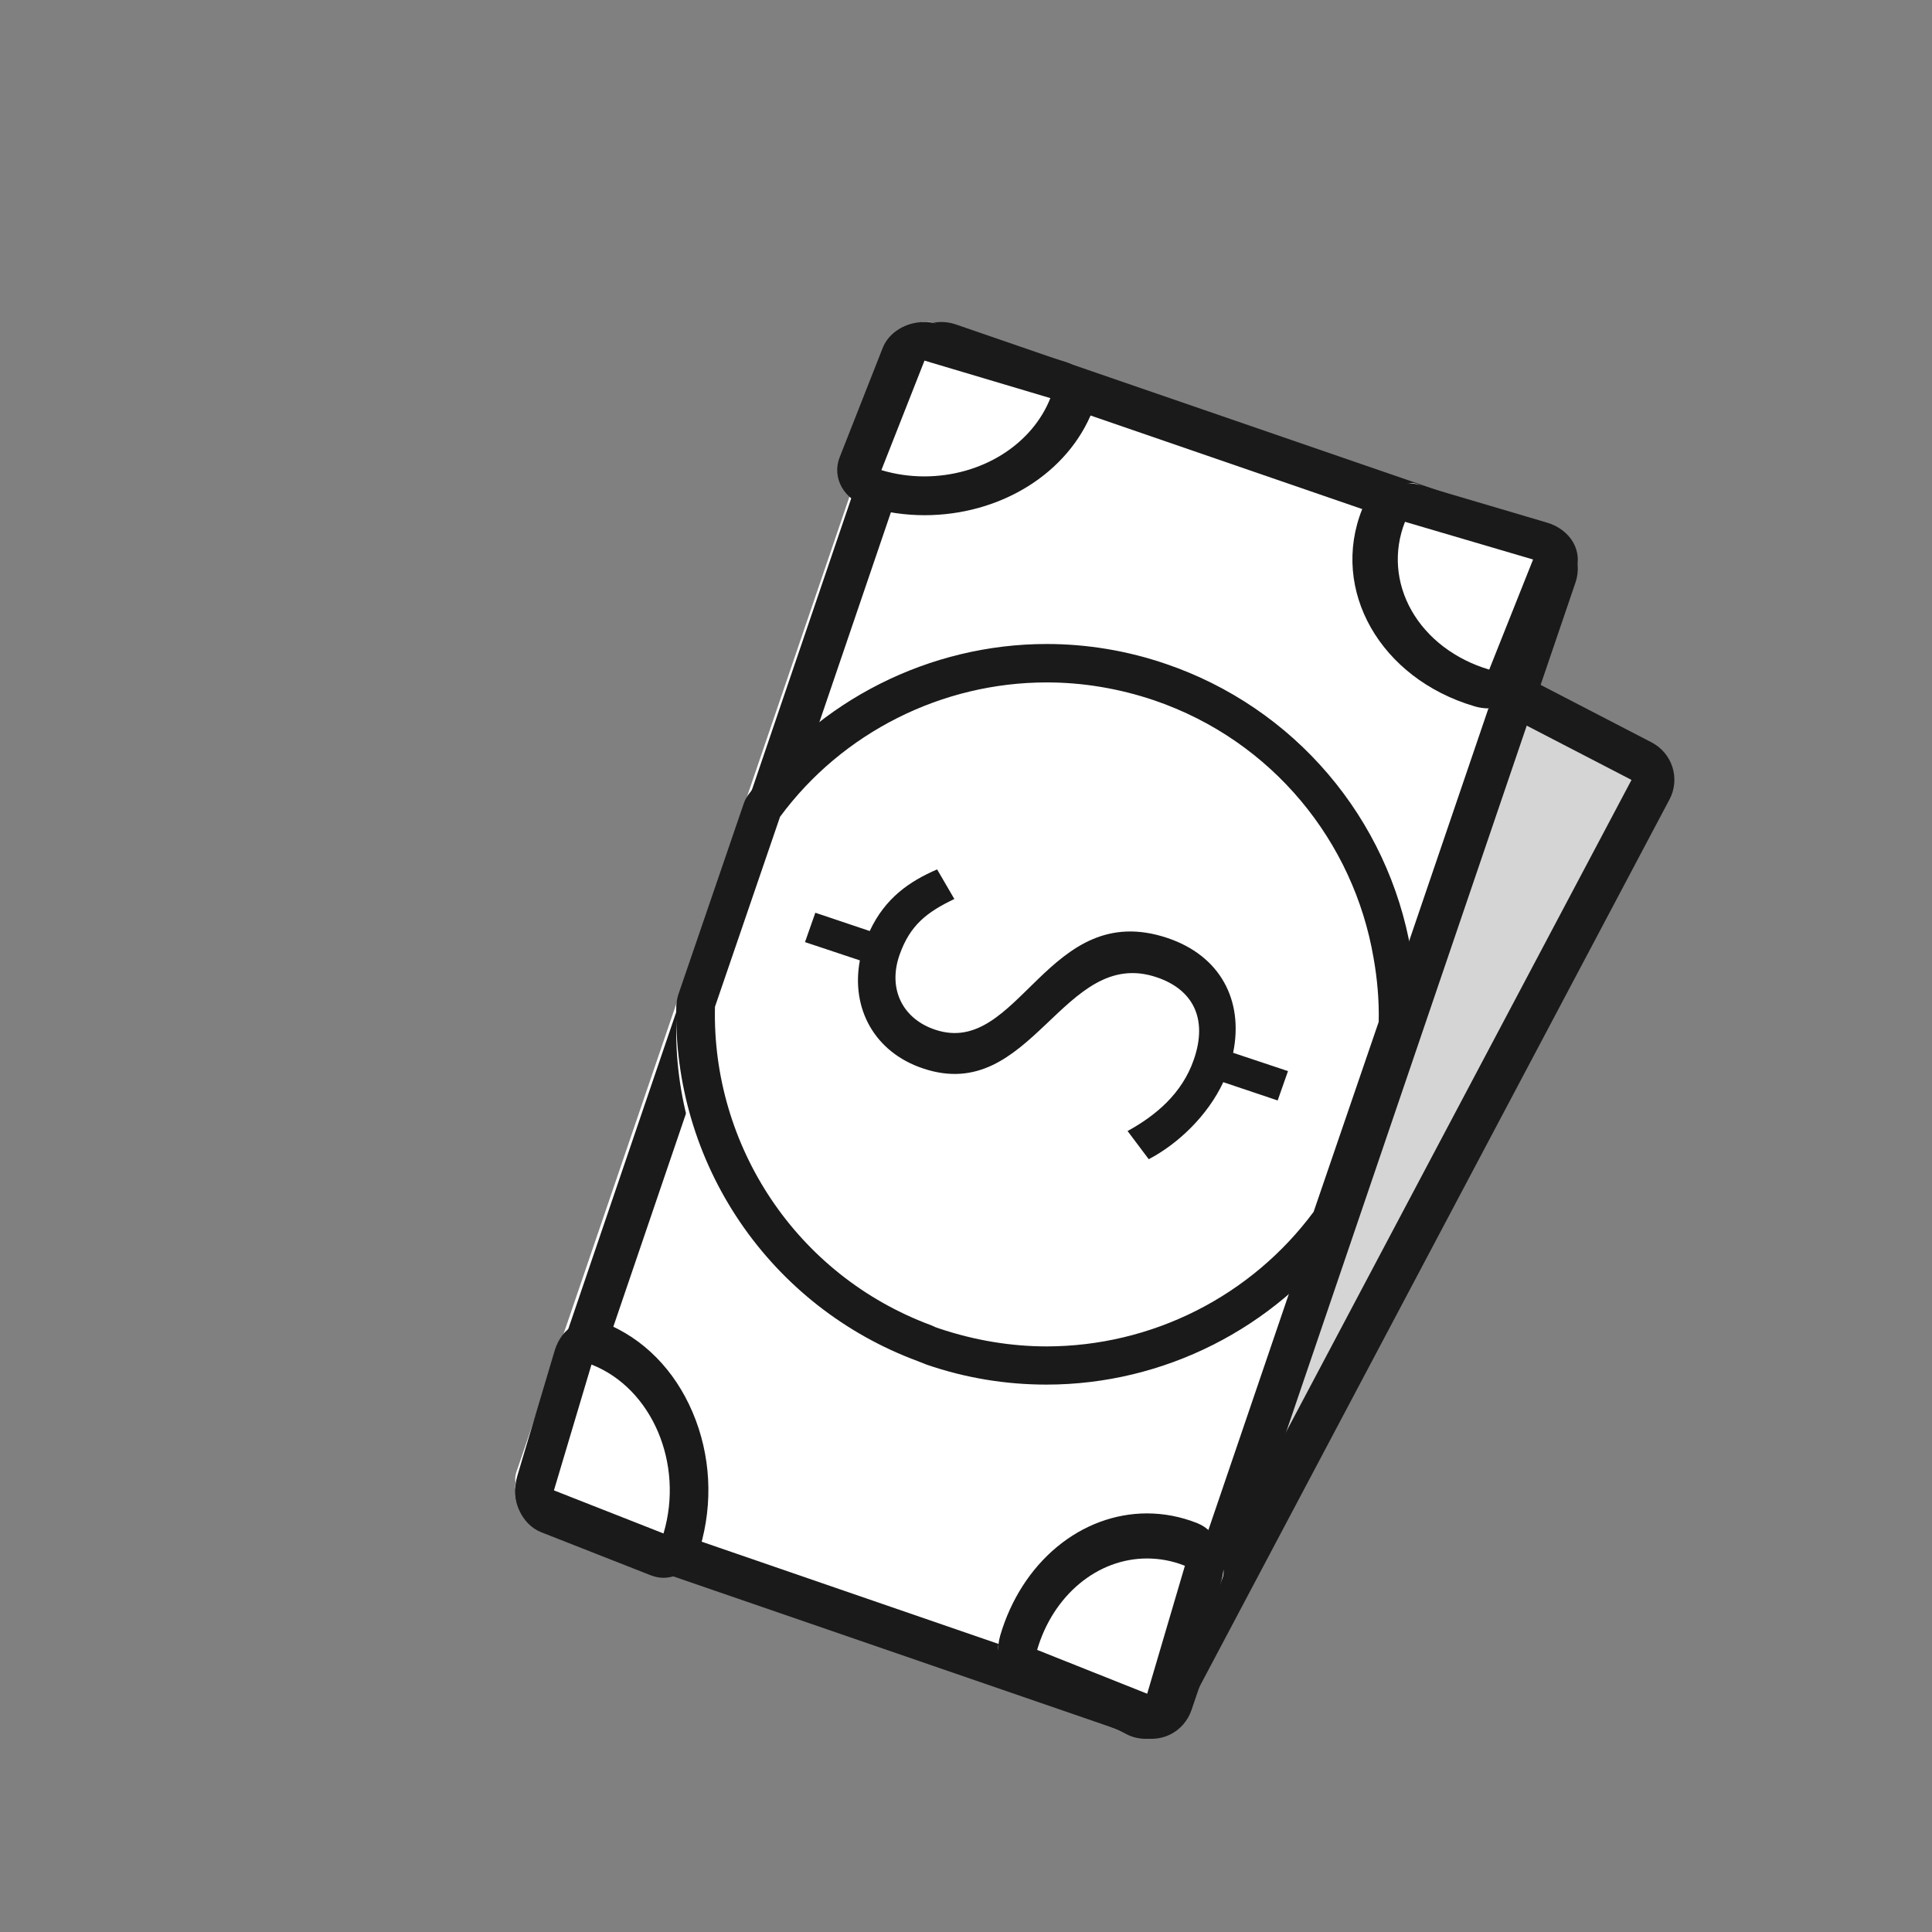
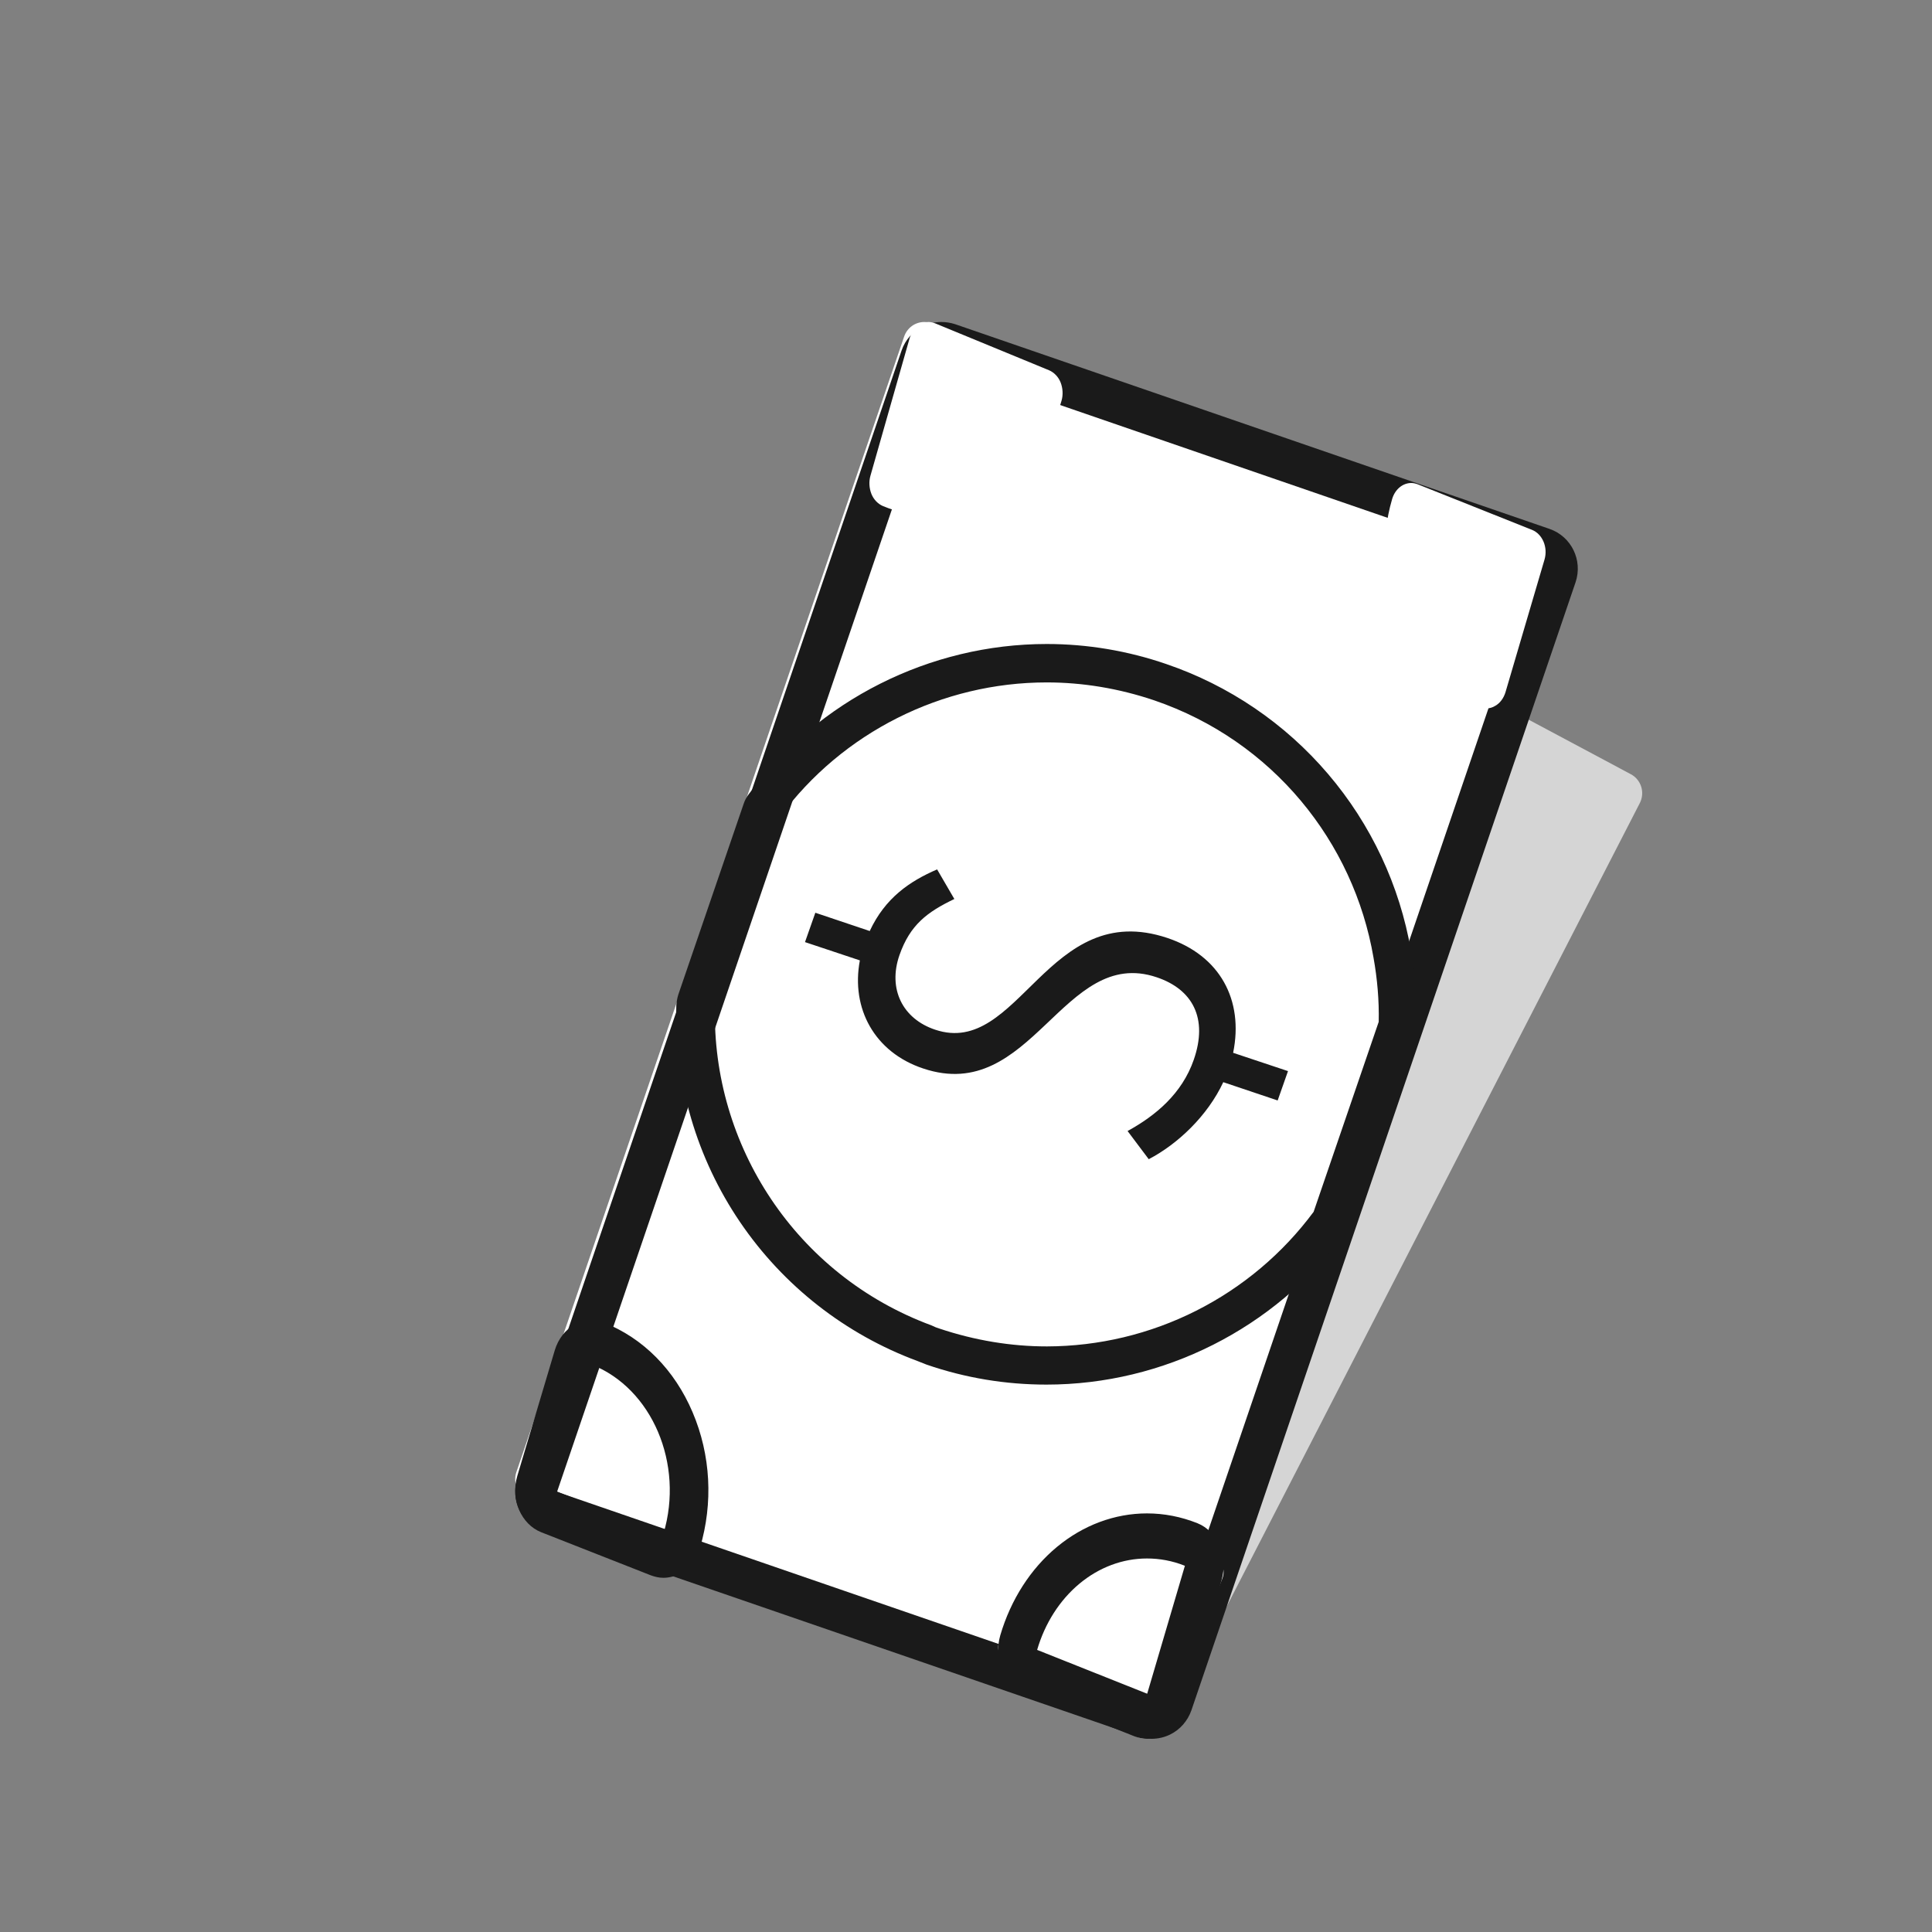
<svg xmlns="http://www.w3.org/2000/svg" width="60" height="60" viewBox="0 0 60 60" fill="none">
  <rect x="0" y="0" width="60" height="60" fill="#808080" stroke="none" />
  <path d="M35.591 54C35.489 54 35.38 53.978 35.285 53.926L20.351 45.955C20.275 45.915 20.207 45.86 20.152 45.793C20.097 45.726 20.056 45.648 20.03 45.565C20.004 45.482 19.995 45.394 20.003 45.307C20.01 45.22 20.035 45.135 20.075 45.058L34.827 16.356C34.882 16.248 34.966 16.157 35.069 16.094C35.171 16.031 35.289 15.999 35.409 16C35.511 16 35.62 16.022 35.715 16.074L50.649 24.045C50.969 24.215 51.093 24.616 50.925 24.942L36.166 53.644C36.111 53.751 36.029 53.841 35.927 53.904C35.826 53.967 35.709 54 35.591 54Z" fill="#D5D5D5" />
-   <path d="M35.408 16.316L50.668 24.221L35.594 52.676L20.335 44.779L35.408 16.316ZM35.408 15C35.275 15 35.141 15.022 35.014 15.059C34.679 15.162 34.397 15.397 34.233 15.706L19.152 44.169C19.071 44.323 19.021 44.49 19.005 44.663C18.99 44.836 19.009 45.01 19.061 45.175C19.114 45.34 19.199 45.494 19.311 45.626C19.424 45.759 19.562 45.869 19.718 45.949L34.977 53.853C35.17 53.956 35.379 54 35.594 54C35.728 54 35.862 53.978 35.988 53.941C36.323 53.838 36.606 53.603 36.769 53.294L51.85 24.823C52.013 24.514 52.044 24.154 51.938 23.822C51.833 23.49 51.597 23.212 51.285 23.052L36.026 15.147C35.84 15.052 35.624 15 35.408 15Z" fill="#1A1A1A" />
  <path d="M35.303 53C35.229 53 35.156 52.985 35.09 52.963L16.446 46.56C16.364 46.532 16.289 46.488 16.224 46.43C16.159 46.373 16.106 46.303 16.067 46.225C16.029 46.148 16.007 46.063 16.001 45.976C15.996 45.889 16.007 45.803 16.035 45.721L28.08 10.449C28.175 10.177 28.425 10 28.704 10C28.777 10 28.843 10.015 28.917 10.037L47.56 16.44C47.722 16.499 47.861 16.617 47.934 16.772C48.008 16.926 48.023 17.11 47.964 17.272L35.926 52.551C35.868 52.713 35.75 52.853 35.596 52.926C35.501 52.978 35.405 53 35.303 53Z" fill="white" />
  <path d="M29.236 11.309L47.701 17.668L35.764 52.691L17.299 46.332L29.236 11.309ZM29.236 10C29.04 10 28.843 10.044 28.662 10.132C28.351 10.285 28.113 10.556 28 10.884L16.07 45.908C15.838 46.595 16.201 47.333 16.877 47.567L35.343 53.927C35.481 53.971 35.619 54 35.764 54C35.96 54 36.157 53.956 36.338 53.868C36.651 53.715 36.884 53.444 37 53.115L48.93 18.085C49.162 17.398 48.799 16.66 48.123 16.426L29.657 10.066C29.519 10.022 29.374 10 29.236 10Z" fill="#1A1A1A" />
  <path d="M28.833 16C28.352 16 27.878 15.908 27.418 15.715C27.264 15.648 27.132 15.514 27.062 15.338C26.993 15.162 26.979 14.953 27.034 14.768L28.247 10.511C28.338 10.201 28.575 10 28.84 10C28.909 10 28.972 10.017 29.042 10.042L32.582 11.5C32.736 11.567 32.868 11.701 32.938 11.877C33.007 12.053 33.021 12.263 32.966 12.447C32.669 13.482 32.112 14.381 31.372 15.018C30.631 15.655 29.743 15.998 28.833 16Z" fill="white" />
-   <path d="M28.711 11.199L32.62 12.364C32.34 13.072 31.812 13.687 31.112 14.123C30.411 14.559 29.572 14.793 28.711 14.795C28.265 14.795 27.819 14.734 27.372 14.6L28.711 11.199ZM28.711 10C28.142 10 27.603 10.315 27.411 10.81L26.072 14.212C25.957 14.513 25.98 14.841 26.141 15.13C26.303 15.417 26.588 15.632 26.934 15.739C27.511 15.913 28.111 16 28.719 16C29.867 15.999 30.986 15.687 31.92 15.106C32.854 14.525 33.556 13.704 33.928 12.759C34.043 12.458 34.02 12.13 33.859 11.841C33.697 11.556 33.412 11.337 33.066 11.232L29.157 10.067C29.004 10.02 28.857 10 28.711 10Z" fill="#1A1A1A" />
  <path d="M46.159 22C46.089 22 46.019 21.984 45.956 21.959C44.859 21.521 43.957 20.594 43.447 19.382C42.936 18.171 42.86 16.773 43.235 15.495C43.325 15.195 43.563 15 43.828 15C43.898 15 43.96 15.016 44.03 15.041L47.575 16.454C47.904 16.584 48.078 16.998 47.966 17.379L46.752 21.505C46.696 21.683 46.584 21.838 46.438 21.919C46.347 21.976 46.256 22 46.159 22Z" fill="white" />
-   <path d="M43.634 16.205L47.611 17.376L46.249 20.795C45.195 20.483 44.329 19.825 43.839 18.964C43.349 18.104 43.275 17.112 43.634 16.205ZM43.634 15C43.423 15 43.211 15.04 43.016 15.121C42.681 15.263 42.425 15.512 42.303 15.814C41.301 18.325 42.867 21.071 45.787 21.933C45.936 21.98 46.092 22 46.241 22C46.821 22 47.369 21.684 47.564 21.186L48.927 17.766C49.044 17.463 49.021 17.134 48.856 16.844C48.691 16.557 48.402 16.337 48.05 16.232L44.088 15.061C43.947 15.02 43.791 15 43.634 15Z" fill="#1A1A1A" />
-   <path d="M21.005 48C20.922 48 20.838 47.986 20.762 47.965L16.503 46.751C16.318 46.695 16.159 46.584 16.075 46.437C15.991 46.291 15.974 46.116 16.041 45.963L17.5 42.418C17.567 42.265 17.702 42.132 17.878 42.062C18.056 41.99 18.261 41.98 18.448 42.034C19.766 42.411 20.85 43.207 21.463 44.248C22.076 45.29 22.168 46.491 21.718 47.588C21.651 47.742 21.517 47.874 21.341 47.944C21.232 47.979 21.114 48 21.005 48Z" fill="white" />
  <path d="M18.369 42.377C20.251 43.115 21.249 45.462 20.606 47.623L17.203 46.285L18.369 42.377ZM18.369 41C18.188 41 18.007 41.046 17.84 41.139C17.554 41.3 17.335 41.585 17.23 41.931L16.065 45.839C15.851 46.562 16.185 47.339 16.808 47.585L20.211 48.923C20.338 48.969 20.465 49 20.599 49C20.78 49 20.961 48.954 21.128 48.861C21.416 48.7 21.631 48.415 21.738 48.069C22.153 46.677 22.073 45.185 21.51 43.861C20.948 42.538 19.97 41.554 18.757 41.077C18.63 41.023 18.496 41 18.369 41Z" fill="#1A1A1A" />
  <path d="M35.854 53C35.773 53 35.699 52.986 35.618 52.965L31.487 51.75C31.308 51.694 31.154 51.582 31.073 51.436C30.991 51.289 30.975 51.114 31.04 50.961C31.384 50.099 32.033 49.35 32.896 48.819C33.759 48.289 34.793 48.002 35.854 48C36.415 48 36.976 48.077 37.513 48.237C37.691 48.293 37.846 48.405 37.927 48.552C38.009 48.698 38.025 48.873 37.96 49.026L36.545 52.574C36.496 52.698 36.403 52.806 36.279 52.882C36.155 52.958 36.006 53 35.854 53Z" fill="white" />
  <path d="M35.62 48.4C36.011 48.4 36.407 48.47 36.798 48.627L35.627 52.6L32.209 51.239C32.451 50.411 32.911 49.692 33.523 49.183C34.134 48.674 34.868 48.4 35.62 48.4ZM35.62 47C34.616 47.001 33.638 47.366 32.821 48.044C32.004 48.723 31.39 49.681 31.065 50.785C30.85 51.521 31.186 52.311 31.812 52.561L35.23 53.922C35.358 53.969 35.486 54 35.62 54C35.802 54 35.984 53.953 36.152 53.859C36.441 53.695 36.657 53.406 36.764 53.054L37.935 49.08C38.15 48.345 37.814 47.555 37.188 47.305C36.677 47.102 36.152 47 35.62 47Z" fill="#1A1A1A" />
-   <path d="M32.001 43C30.789 43 29.593 42.801 28.433 42.402C28.359 42.372 28.271 42.35 28.182 42.306C26.033 41.515 24.184 40.072 22.897 38.178C21.61 36.284 20.947 34.035 21.003 31.745C21.003 31.686 21.018 31.62 21.033 31.568L23.071 25.616C23.093 25.557 23.123 25.505 23.16 25.453C25.221 22.662 28.529 21 32.001 21C33.212 21 34.408 21.199 35.56 21.598C39.364 22.898 42.148 26.169 42.828 30.128C42.953 30.829 43.013 31.546 42.998 32.255C42.998 32.314 42.983 32.373 42.968 32.432L40.93 38.384C40.908 38.443 40.878 38.495 40.841 38.547C38.773 41.331 35.472 43 32.001 43Z" fill="white" />
  <path d="M32.507 21.193C33.612 21.193 34.74 21.376 35.846 21.75C39.529 23.009 42.041 26.149 42.656 29.743C42.773 30.395 42.832 31.068 42.817 31.734L40.796 37.634C39.837 38.928 38.588 39.979 37.15 40.705C35.712 41.431 34.125 41.81 32.514 41.814C31.408 41.814 30.281 41.631 29.168 41.258C29.095 41.236 29.021 41.207 28.948 41.17C28.941 41.17 28.933 41.163 28.933 41.163C24.708 39.603 22.102 35.555 22.204 31.266L24.225 25.366C26.158 22.745 29.256 21.193 32.507 21.193ZM32.507 20C28.875 20 25.419 21.742 23.259 24.656C23.185 24.751 23.127 24.861 23.09 24.978L21.069 30.878C21.032 30.995 21.011 31.112 21.003 31.236C20.947 33.626 21.639 35.974 22.982 37.951C24.325 39.929 26.252 41.438 28.494 42.268L28.772 42.378C29.981 42.795 31.233 43 32.499 43C36.132 43 39.58 41.258 41.74 38.344C41.814 38.249 41.872 38.139 41.909 38.022L43.93 32.122C43.967 32.005 43.989 31.888 43.996 31.764C44.018 31.024 43.952 30.27 43.82 29.531C43.47 27.5 42.58 25.602 41.242 24.034C39.905 22.466 38.17 21.288 36.219 20.622C35.026 20.212 33.774 20 32.507 20Z" fill="#1A1A1A" />
  <path d="M29.638 27.919C28.798 28.323 28.263 28.719 27.934 29.661C27.567 30.715 28.034 31.642 29.042 31.978C31.648 32.853 32.534 27.882 36.256 29.13C37.883 29.676 38.632 31.052 38.296 32.696L40 33.264L39.679 34.176L37.99 33.608C37.501 34.654 36.577 35.529 35.675 36L35.018 35.125C35.889 34.647 36.707 33.967 37.073 32.913C37.524 31.62 37.035 30.723 35.919 30.349C33.008 29.37 32.045 34.318 28.668 33.182C27.163 32.681 26.421 31.321 26.704 29.826L25 29.258L25.321 28.346L27.01 28.914C27.491 27.882 28.255 27.366 29.103 27L29.638 27.919Z" fill="#1A1A1A" />
</svg>